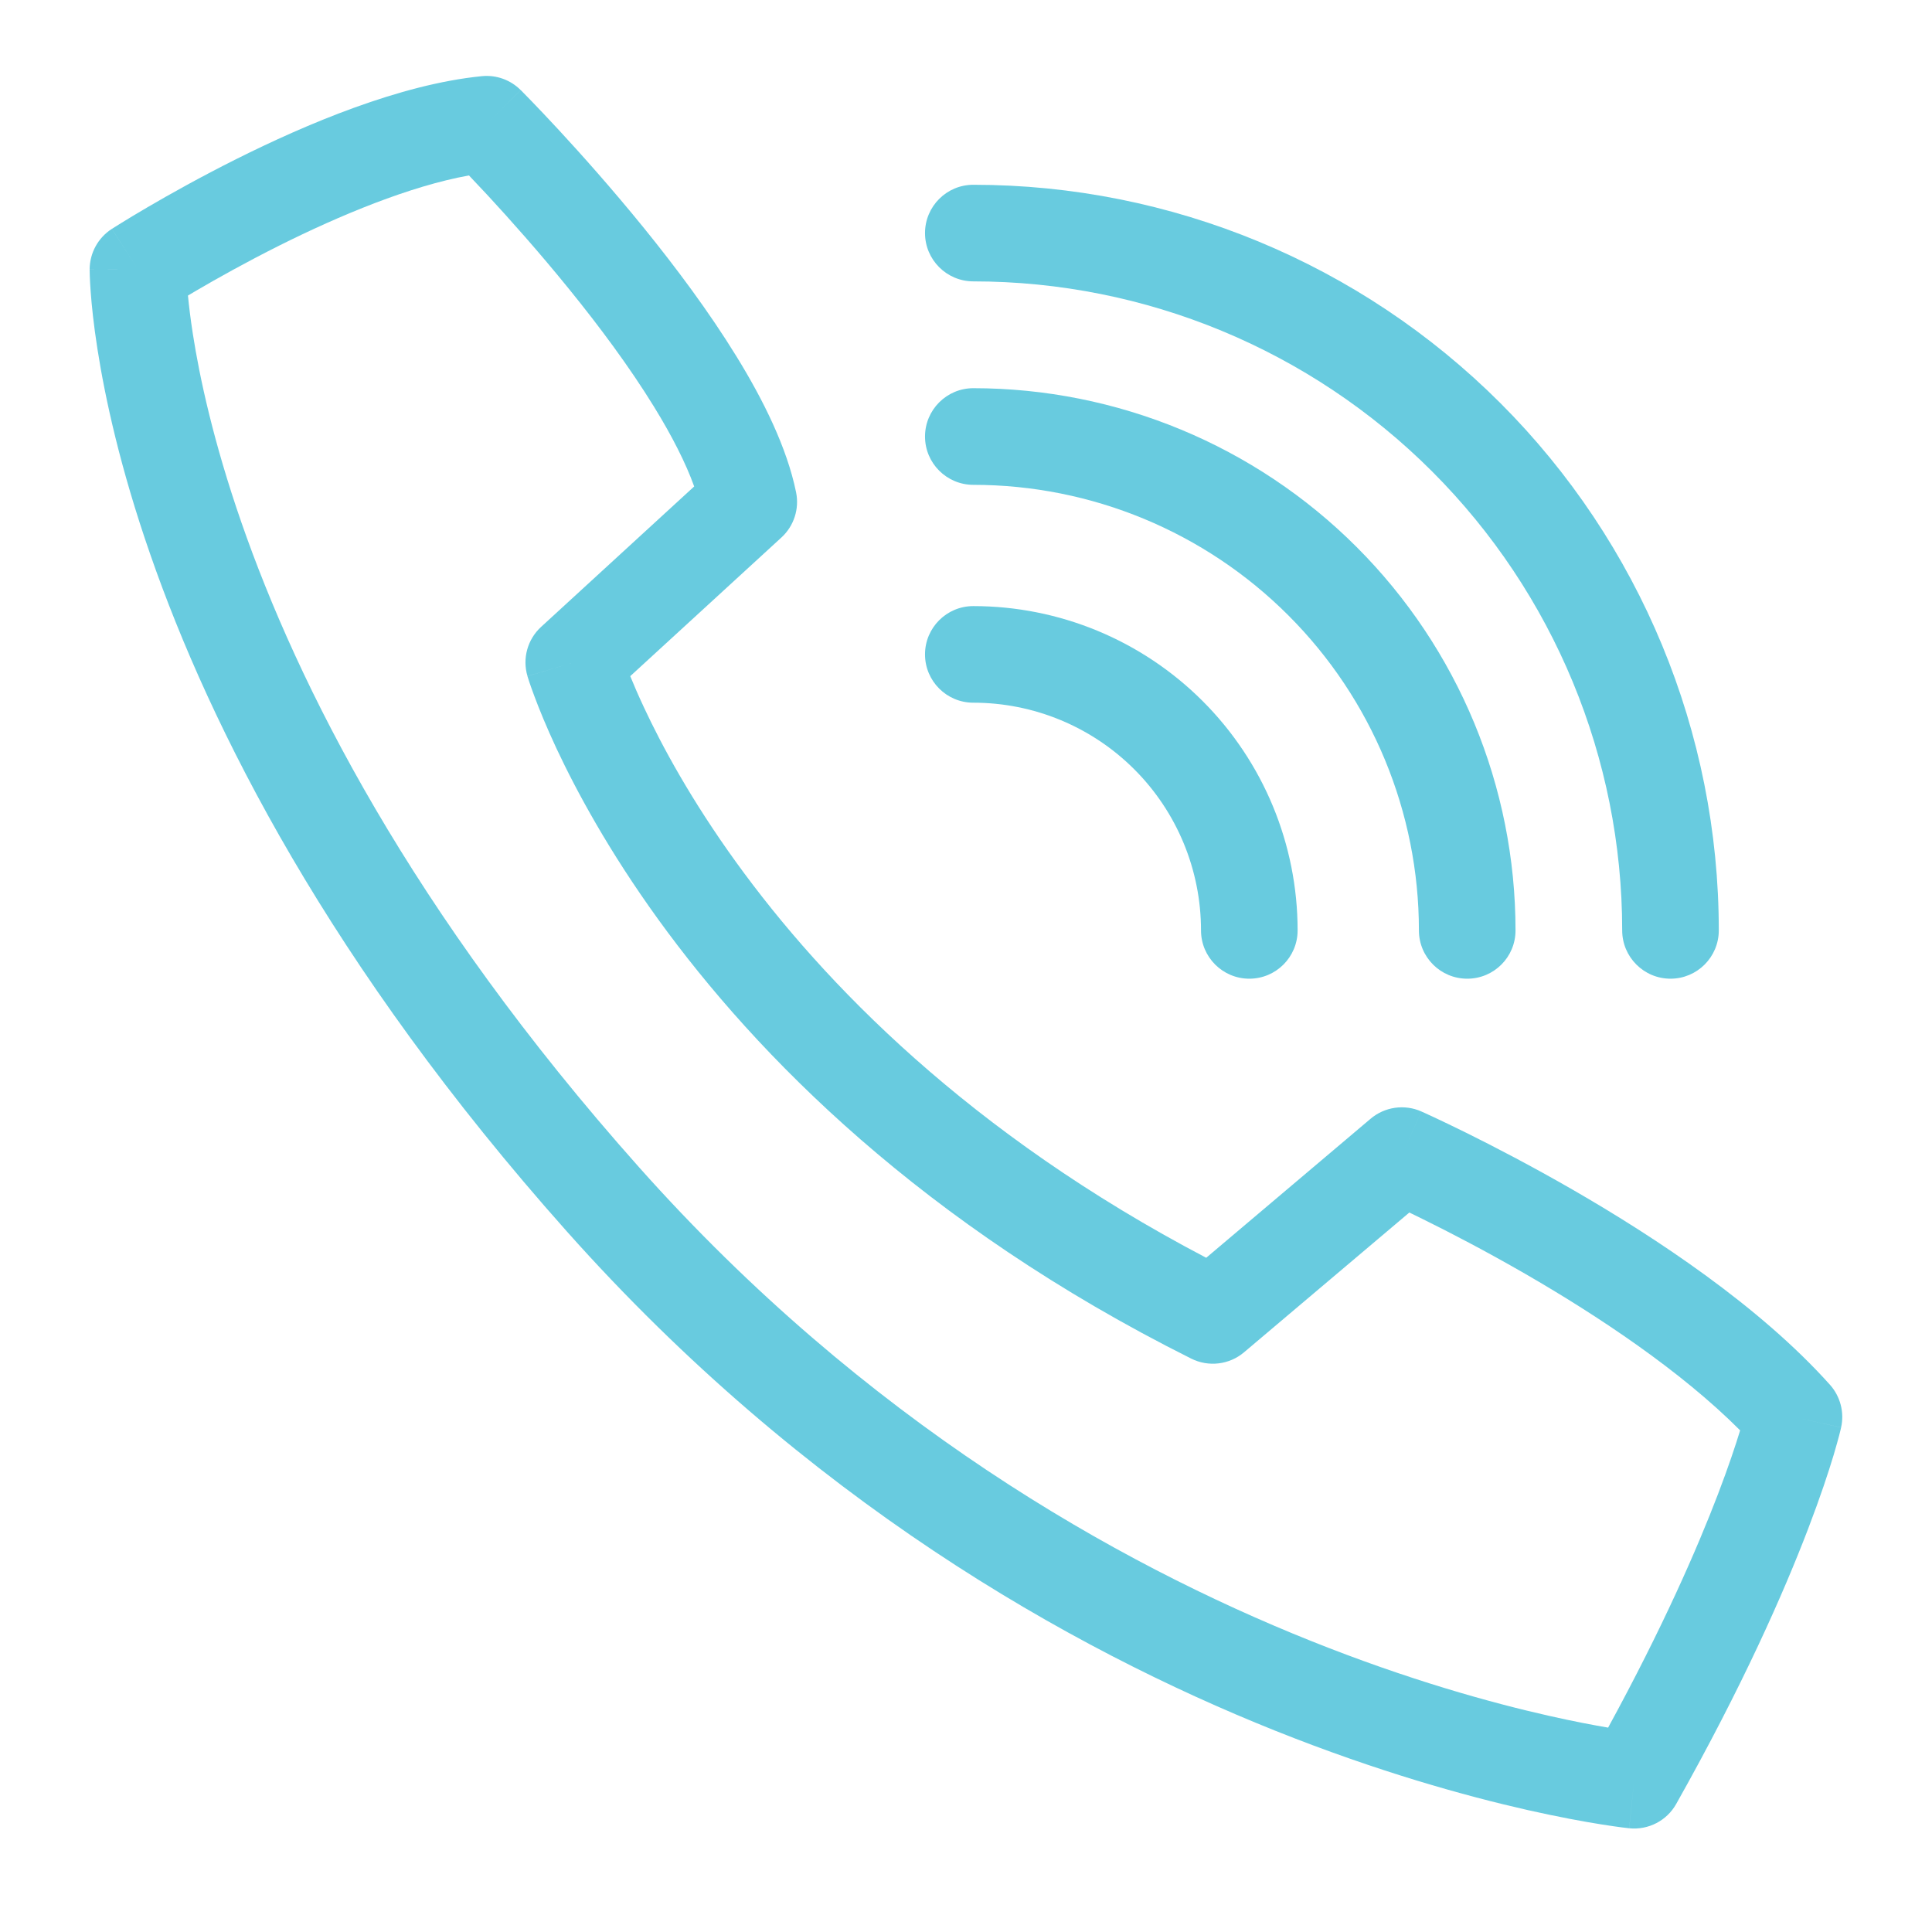
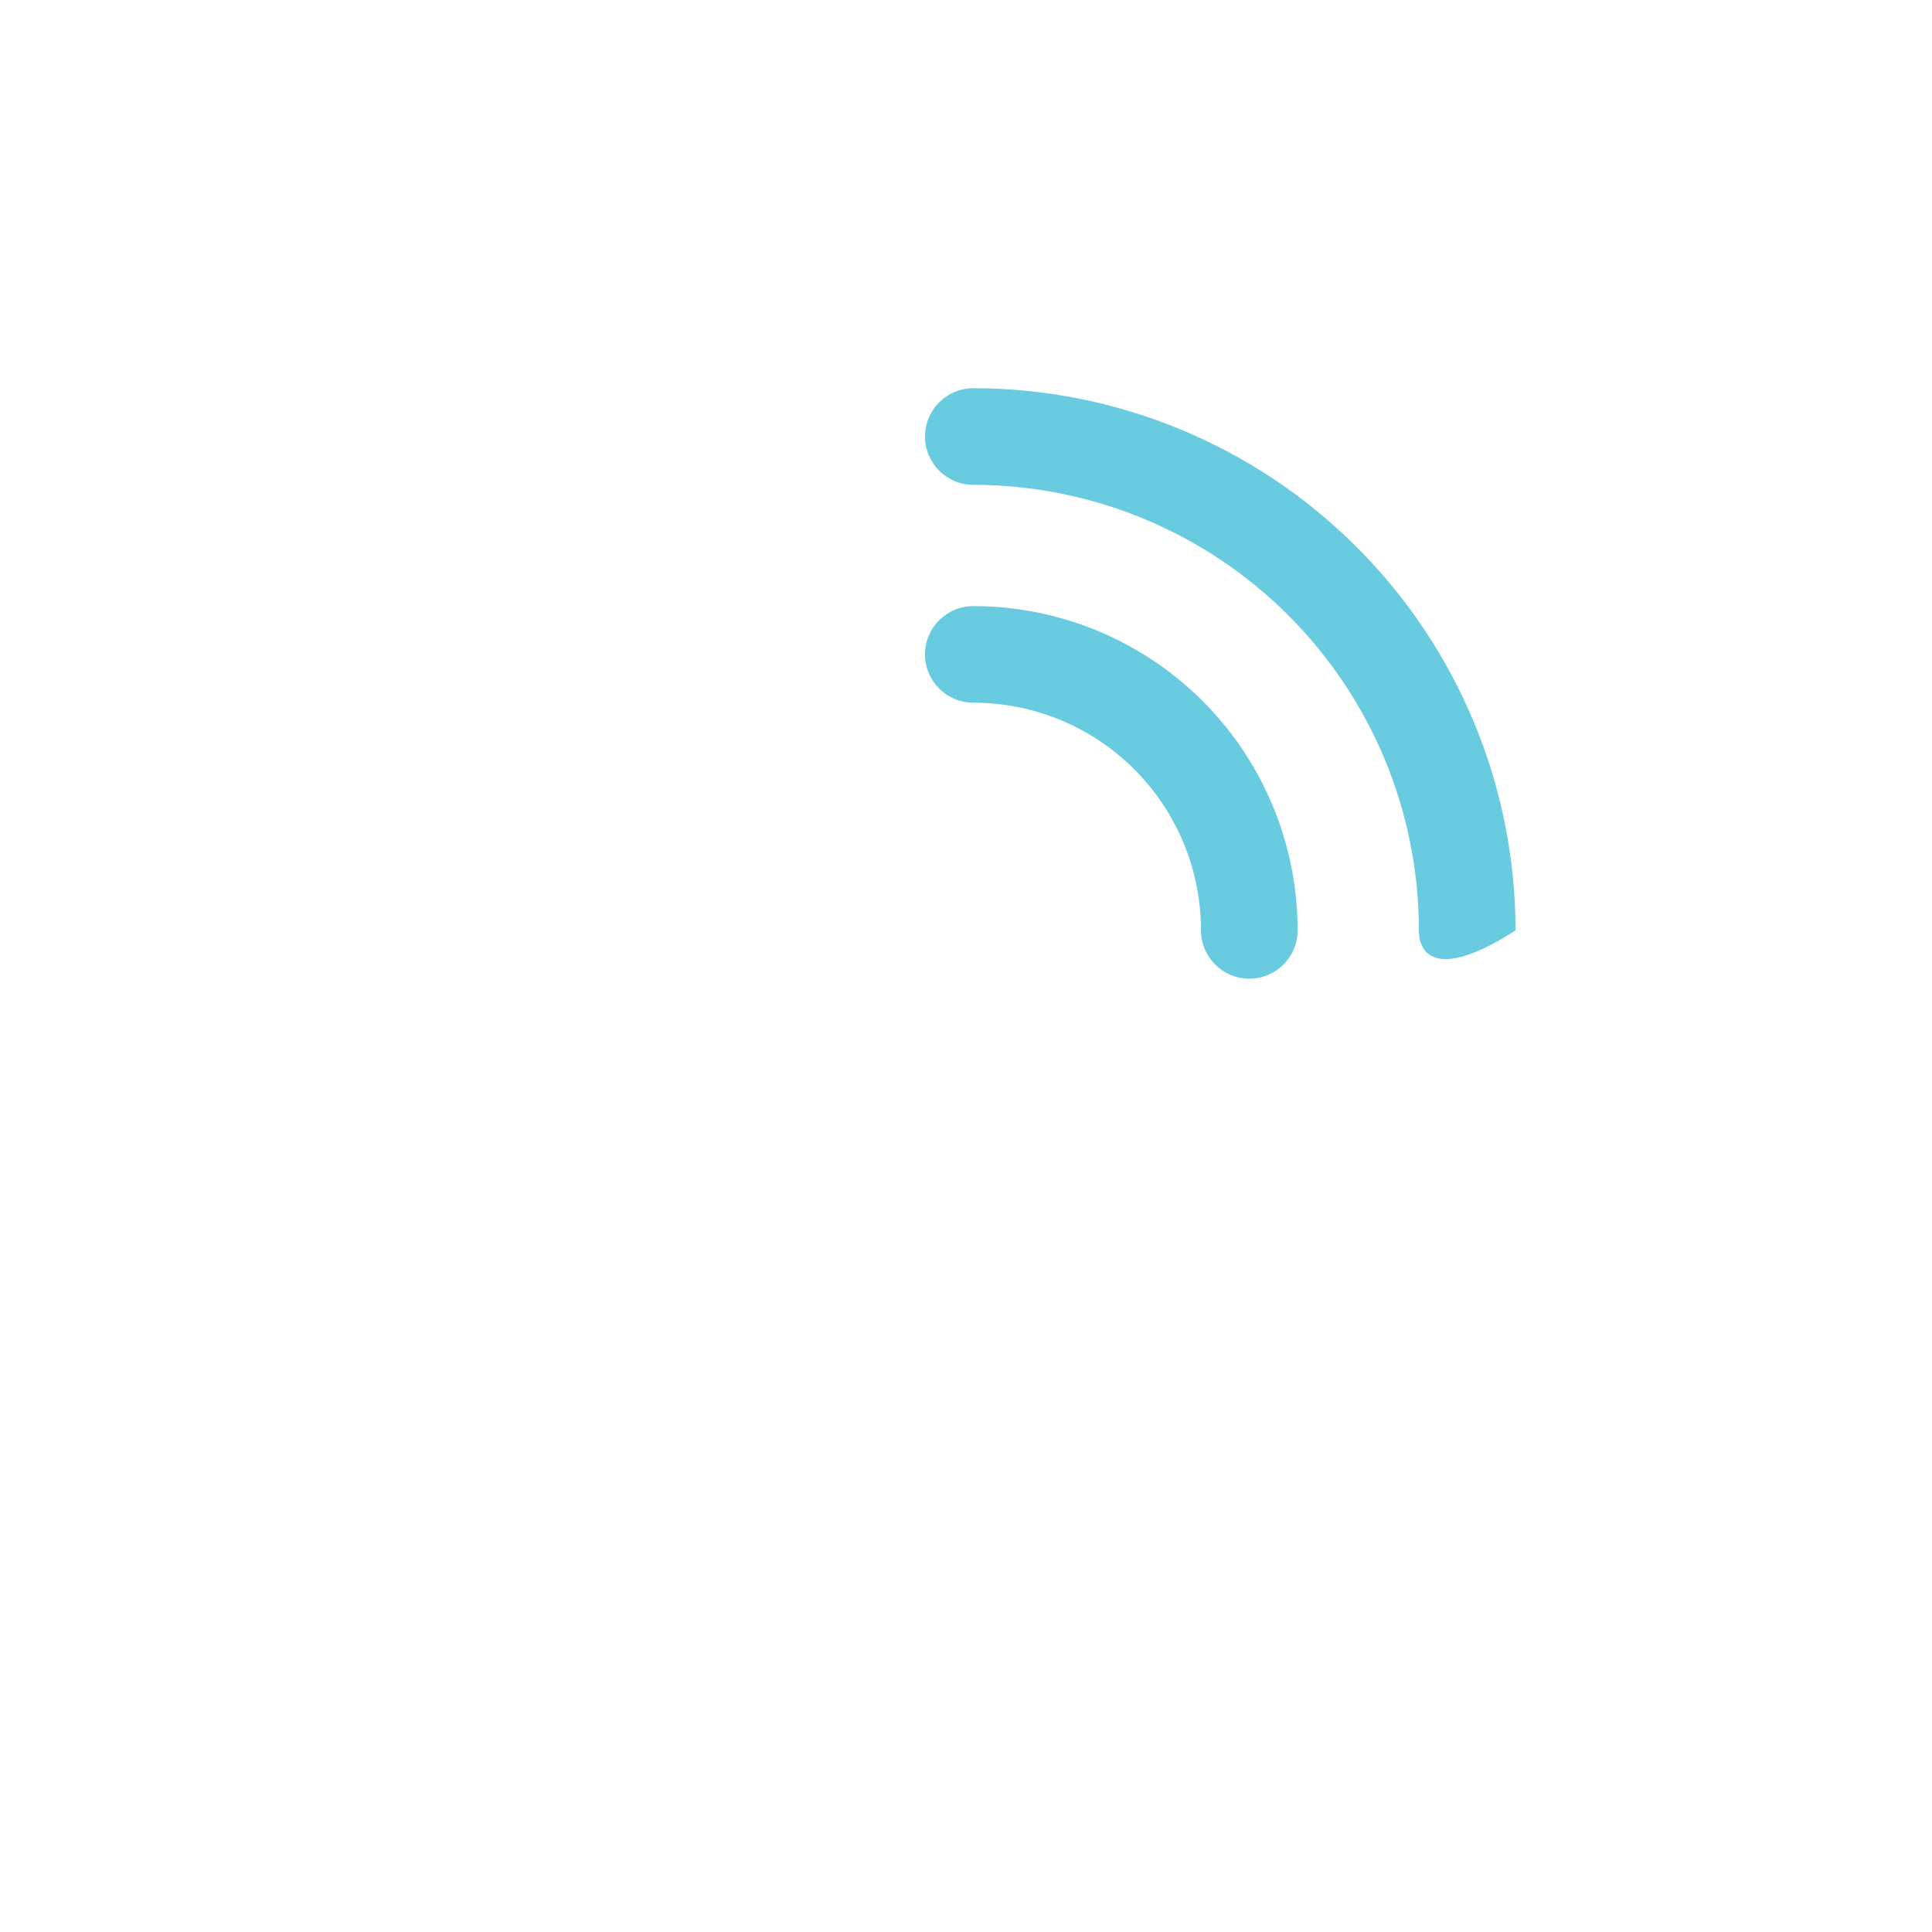
<svg xmlns="http://www.w3.org/2000/svg" fill="none" viewBox="0 0 42 42" height="42" width="42">
-   <path fill="#68CBDF" d="M11.319 1.958L10.577 2.7C11.319 1.958 11.32 1.958 11.32 1.958L11.325 1.963L11.337 1.975C11.348 1.986 11.363 2.001 11.382 2.021C11.422 2.061 11.479 2.119 11.551 2.194C11.695 2.343 11.9 2.558 12.148 2.826C12.643 3.361 13.31 4.109 14.001 4.96C14.689 5.809 15.412 6.775 16.009 7.746C16.596 8.699 17.108 9.732 17.306 10.701C17.38 11.063 17.259 11.436 16.987 11.685L13.701 14.699C13.777 14.886 13.875 15.113 13.997 15.374C14.386 16.208 15.025 17.392 16.008 18.751C17.898 21.365 21.069 24.641 26.222 27.343L29.795 24.321C30.102 24.061 30.531 23.999 30.899 24.162L30.473 25.122C30.899 24.162 30.899 24.163 30.899 24.163L30.899 24.163L30.905 24.165L30.919 24.172C30.932 24.177 30.949 24.185 30.972 24.195C31.017 24.216 31.083 24.246 31.167 24.285C31.335 24.364 31.576 24.478 31.873 24.625C32.467 24.919 33.288 25.344 34.201 25.87C36.003 26.91 38.254 28.398 39.782 30.104C40.007 30.356 40.098 30.702 40.024 31.032L38.999 30.804C40.024 31.032 40.024 31.033 40.024 31.033L40.023 31.035L40.023 31.039L40.02 31.05C40.018 31.059 40.016 31.07 40.012 31.084C40.005 31.112 39.995 31.151 39.983 31.201C39.956 31.301 39.917 31.445 39.862 31.63C39.751 32 39.574 32.538 39.308 33.233C38.776 34.624 37.886 36.645 36.44 39.215C36.236 39.58 35.834 39.788 35.418 39.745L35.525 38.7C35.418 39.745 35.417 39.745 35.417 39.745L35.416 39.745L35.412 39.744L35.402 39.743C35.394 39.742 35.383 39.741 35.369 39.739C35.34 39.736 35.3 39.731 35.249 39.725C35.147 39.711 35 39.691 34.812 39.661C34.435 39.601 33.893 39.503 33.214 39.35C31.856 39.043 29.948 38.514 27.72 37.623C23.262 35.839 17.51 32.597 12.319 26.766C7.165 20.976 4.569 15.804 3.264 12.044C2.611 10.166 2.283 8.644 2.117 7.579C2.034 7.047 1.992 6.629 1.971 6.338C1.96 6.192 1.955 6.078 1.952 5.998C1.951 5.957 1.95 5.925 1.95 5.902C1.949 5.89 1.949 5.881 1.949 5.873L1.949 5.864L1.949 5.86L1.949 5.859C1.949 5.858 1.949 5.857 2.999 5.859C2.431 4.976 2.431 4.976 2.432 4.976L2.436 4.973L2.448 4.966C2.458 4.959 2.472 4.951 2.49 4.939C2.526 4.917 2.578 4.884 2.644 4.843C2.777 4.761 2.969 4.644 3.209 4.504C3.688 4.224 4.36 3.847 5.135 3.459C6.651 2.701 8.691 1.833 10.473 1.656C10.786 1.624 11.097 1.735 11.319 1.958ZM2.999 5.859L2.431 4.976C2.131 5.169 1.95 5.501 1.949 5.857L2.999 5.859ZM4.086 6.425C4.107 6.643 4.14 6.922 4.192 7.257C4.339 8.204 4.639 9.603 5.247 11.355C6.463 14.857 8.919 19.788 13.887 25.369C18.818 30.908 24.277 33.983 28.5 35.673C30.612 36.518 32.411 37.016 33.676 37.301C34.202 37.42 34.635 37.502 34.959 37.557C36.149 35.377 36.895 33.665 37.347 32.483C37.577 31.881 37.731 31.416 37.829 31.095C36.539 29.801 34.74 28.606 33.152 27.689C32.286 27.19 31.506 26.786 30.942 26.508C30.832 26.453 30.73 26.403 30.638 26.359L27.044 29.398C26.724 29.669 26.272 29.723 25.896 29.535C20.047 26.61 16.447 22.943 14.306 19.982C13.237 18.503 12.534 17.203 12.094 16.264C11.875 15.794 11.721 15.413 11.621 15.145C11.57 15.011 11.534 14.905 11.508 14.83C11.496 14.792 11.486 14.762 11.479 14.74C11.476 14.729 11.473 14.72 11.471 14.714L11.468 14.705L11.467 14.702L11.467 14.7C11.467 14.7 11.467 14.699 12.473 14.4L11.467 14.699C11.352 14.314 11.468 13.898 11.764 13.627L15.091 10.575C14.909 10.069 14.612 9.483 14.22 8.846C13.688 7.98 13.026 7.091 12.37 6.283C11.716 5.476 11.08 4.764 10.607 4.252C10.449 4.082 10.31 3.935 10.195 3.814C8.91 4.046 7.389 4.68 6.074 5.337C5.35 5.7 4.719 6.053 4.27 6.316C4.205 6.355 4.143 6.391 4.086 6.425ZM13.479 14.1C13.479 14.099 13.479 14.099 13.479 14.099L13.479 14.1Z" clip-rule="evenodd" fill-rule="evenodd" />
  <path fill="#68CBDF" d="M20.109 14.226C20.109 13.646 20.579 13.176 21.159 13.176C23.029 13.176 24.822 13.918 26.145 15.241C27.467 16.563 28.209 18.356 28.209 20.226C28.209 20.806 27.739 21.276 27.159 21.276C26.579 21.276 26.109 20.806 26.109 20.226C26.109 18.913 25.588 17.654 24.66 16.726C23.731 15.797 22.472 15.276 21.159 15.276C20.579 15.276 20.109 14.806 20.109 14.226Z" clip-rule="evenodd" fill-rule="evenodd" />
-   <path fill="#68CBDF" d="M20.109 5.066C20.11 4.486 20.58 4.016 21.16 4.017C25.458 4.017 29.58 5.726 32.619 8.765C35.658 11.805 37.365 15.927 37.365 20.226C37.365 20.805 36.895 21.276 36.315 21.276C35.736 21.276 35.265 20.805 35.265 20.226C35.265 16.484 33.779 12.896 31.134 10.25C28.489 7.604 24.901 6.117 21.159 6.117C20.579 6.116 20.109 5.646 20.109 5.066Z" clip-rule="evenodd" fill-rule="evenodd" />
-   <path fill="#68CBDF" d="M20.109 9.489C20.11 8.909 20.58 8.439 21.16 8.439C24.285 8.44 27.283 9.682 29.493 11.893C31.703 14.103 32.946 17.1 32.946 20.226C32.947 20.806 32.477 21.276 31.897 21.276C31.317 21.277 30.846 20.807 30.846 20.227C30.846 17.658 29.825 15.194 28.008 13.378C26.192 11.561 23.728 10.54 21.159 10.54C20.579 10.539 20.109 10.069 20.109 9.489Z" clip-rule="evenodd" fill-rule="evenodd" />
+   <path fill="#68CBDF" d="M20.109 9.489C20.11 8.909 20.58 8.439 21.16 8.439C24.285 8.44 27.283 9.682 29.493 11.893C31.703 14.103 32.946 17.1 32.946 20.226C31.317 21.277 30.846 20.807 30.846 20.227C30.846 17.658 29.825 15.194 28.008 13.378C26.192 11.561 23.728 10.54 21.159 10.54C20.579 10.539 20.109 10.069 20.109 9.489Z" clip-rule="evenodd" fill-rule="evenodd" />
</svg>